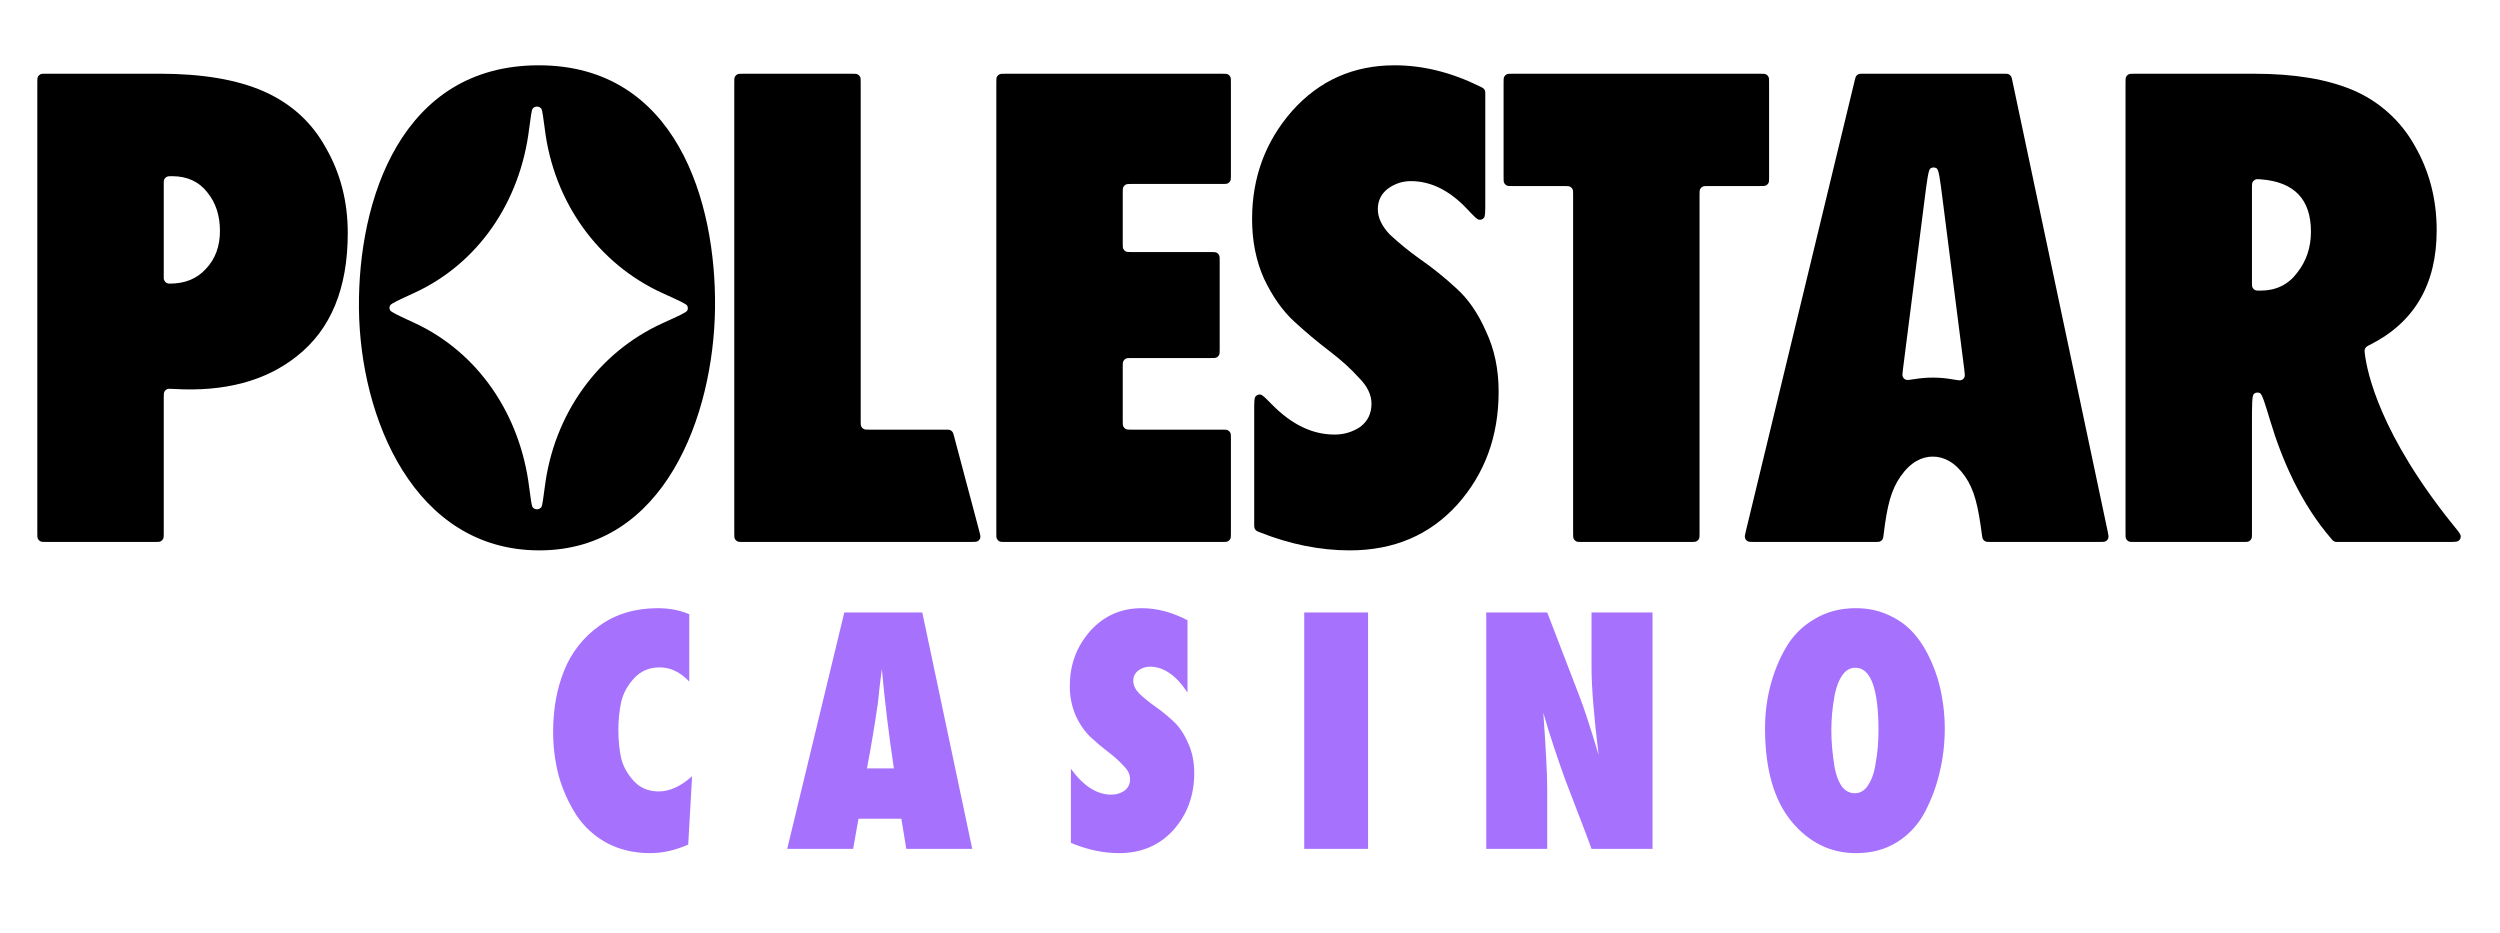
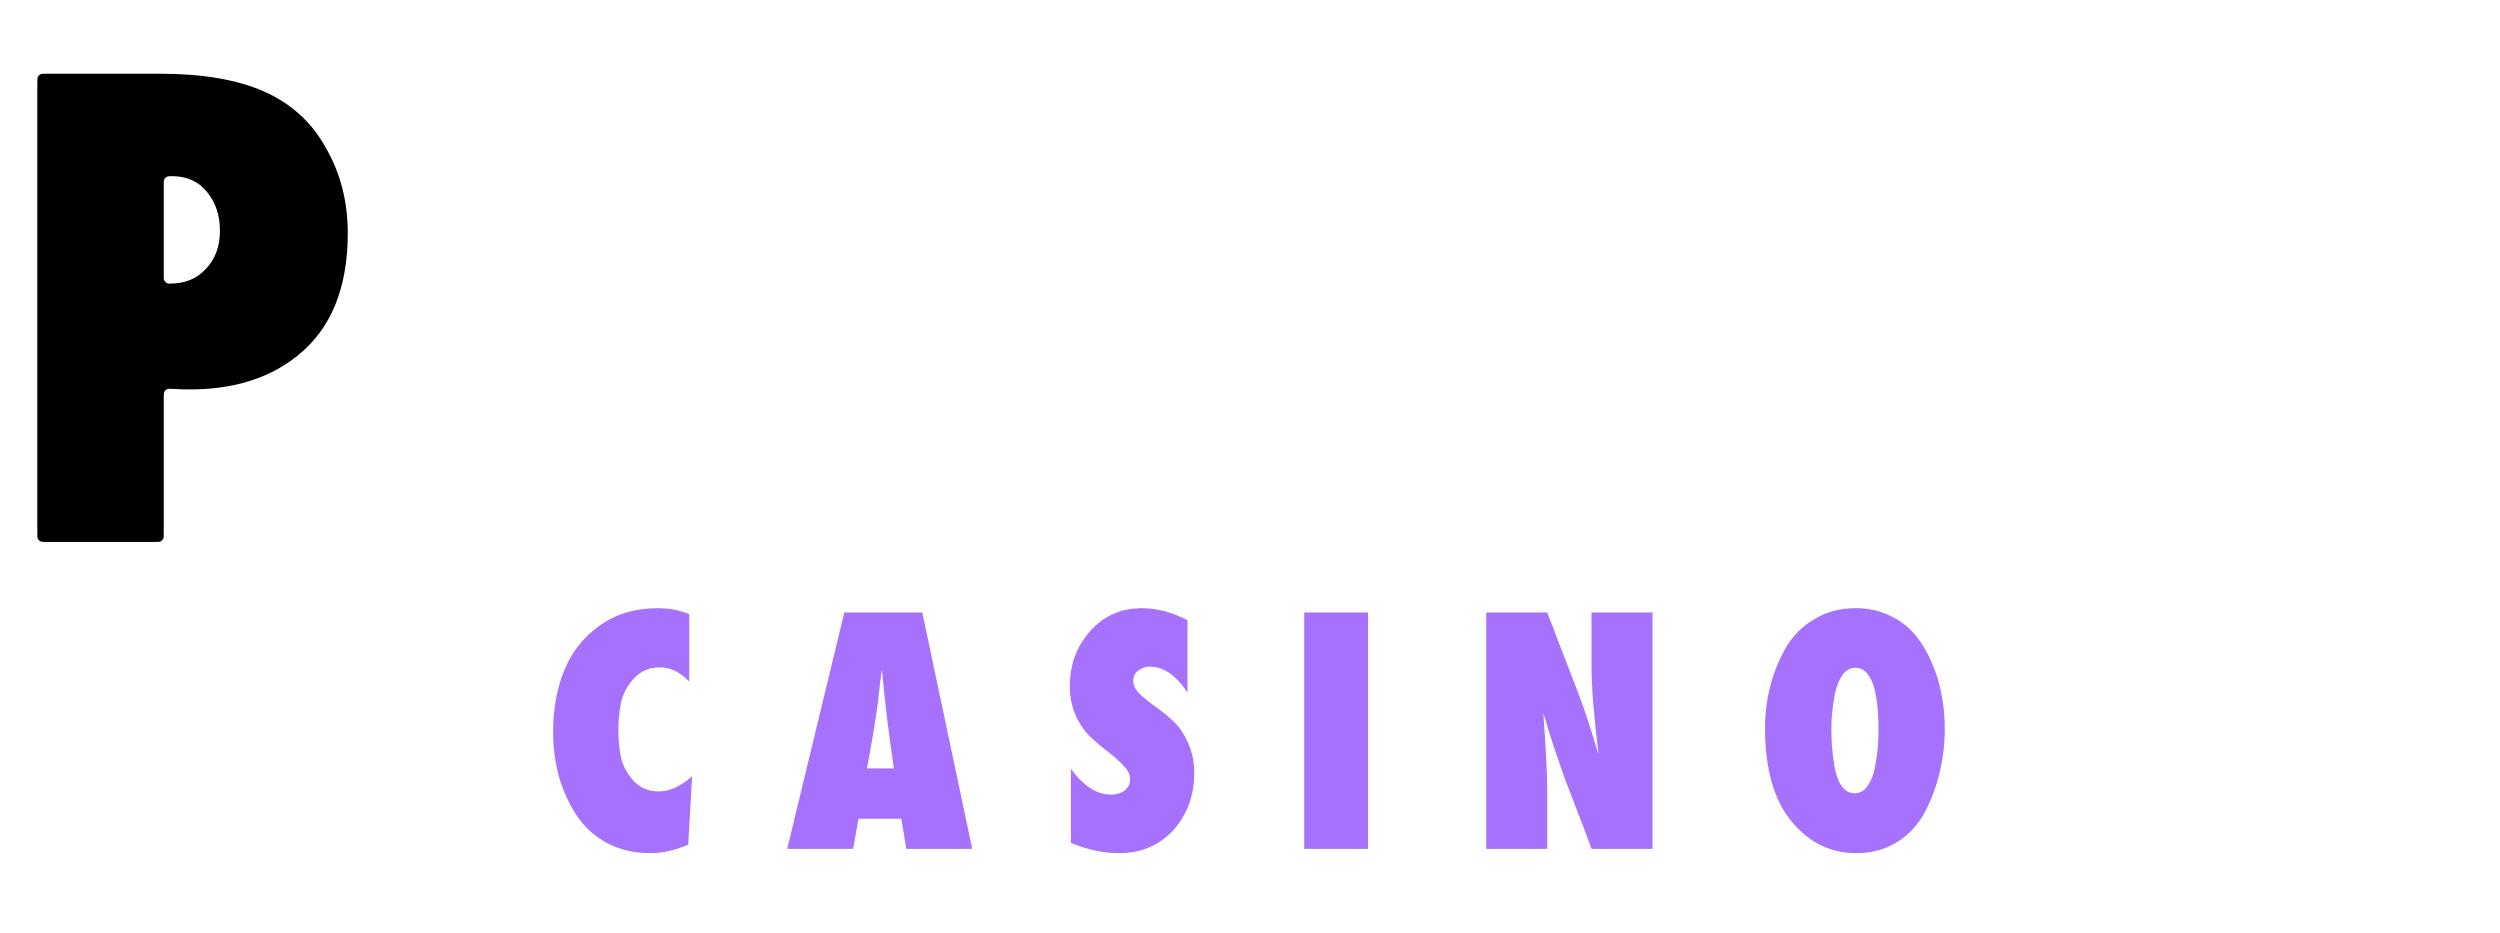
<svg xmlns="http://www.w3.org/2000/svg" width="134" height="50" viewBox="0 0 134 50" fill="none">
  <path fill-rule="evenodd" clip-rule="evenodd" d="M8.55 3.951H2.48C2.312 3.951 2.228 3.951 2.164 3.983C2.108 4.012 2.062 4.058 2.033 4.114C2 4.179 2 4.262 2 4.431V28.568C2 28.736 2 28.82 2.033 28.884C2.062 28.94 2.107 28.985 2.163 29.014C2.228 29.048 2.312 29.048 2.48 29.048H8.297C8.465 29.048 8.549 29.048 8.613 29.015C8.669 28.986 8.715 28.941 8.744 28.884C8.777 28.819 8.777 28.735 8.777 28.567V21.334C8.777 21.151 8.777 21.06 8.812 20.994C8.843 20.936 8.892 20.889 8.952 20.862C9.02 20.83 9.114 20.836 9.302 20.847C12.044 21.012 14.254 20.421 15.93 19.077C17.737 17.647 18.64 15.452 18.64 12.492C18.64 10.812 18.252 9.293 17.474 7.939C16.721 6.559 15.604 5.543 14.123 4.891C12.693 4.264 10.834 3.951 8.55 3.951ZM9.116 15.201C9.08 15.201 9.062 15.201 9.046 15.199C8.977 15.192 8.913 15.162 8.864 15.113C8.816 15.064 8.785 15 8.778 14.931L8.777 14.862V9.896C8.777 9.754 8.777 9.684 8.8 9.628C8.83 9.556 8.888 9.499 8.96 9.468C9.016 9.444 9.087 9.444 9.229 9.444C10.032 9.444 10.659 9.732 11.111 10.309C11.563 10.861 11.789 11.551 11.789 12.379C11.789 13.207 11.538 13.884 11.036 14.411C10.559 14.937 9.919 15.201 9.116 15.201Z" fill="black" />
-   <path d="M78.627 11.192C78.989 11.575 79.17 11.767 79.282 11.778C79.33 11.784 79.379 11.779 79.424 11.761C79.469 11.743 79.508 11.714 79.538 11.677C79.611 11.592 79.611 11.345 79.611 10.852V5.07C79.611 4.964 79.611 4.911 79.595 4.864C79.581 4.822 79.557 4.783 79.525 4.751C79.49 4.716 79.444 4.693 79.352 4.647C77.809 3.882 76.276 3.5 74.755 3.5C72.545 3.5 70.714 4.315 69.258 5.946C67.828 7.576 67.112 9.508 67.112 11.74C67.112 12.92 67.325 13.985 67.752 14.938C68.204 15.892 68.743 16.657 69.371 17.234C69.974 17.79 70.602 18.317 71.253 18.814C71.881 19.291 72.408 19.767 72.834 20.244C73.286 20.695 73.512 21.159 73.512 21.636C73.512 22.163 73.312 22.576 72.91 22.878C72.5 23.157 72.013 23.301 71.517 23.292C70.343 23.292 69.228 22.753 68.172 21.677C67.832 21.33 67.662 21.156 67.55 21.147C67.503 21.142 67.455 21.148 67.411 21.166C67.367 21.184 67.328 21.213 67.297 21.25C67.225 21.334 67.225 21.564 67.225 22.022V28.09C67.225 28.205 67.225 28.263 67.244 28.314C67.261 28.359 67.289 28.399 67.324 28.431C67.384 28.475 67.45 28.508 67.52 28.529C69.15 29.177 70.76 29.5 72.345 29.5C74.705 29.5 76.625 28.685 78.105 27.054C79.586 25.399 80.327 23.379 80.327 20.996C80.327 19.792 80.101 18.714 79.649 17.761C79.222 16.782 78.683 16.005 78.03 15.428C77.427 14.87 76.785 14.354 76.11 13.885C75.542 13.482 75.001 13.042 74.491 12.568C74.064 12.117 73.851 11.665 73.851 11.214C73.851 10.762 74.027 10.398 74.378 10.122C74.755 9.846 75.168 9.708 75.62 9.708C76.69 9.708 77.693 10.203 78.627 11.192ZM52.483 28.445C52.537 28.651 52.564 28.753 52.54 28.835C52.52 28.906 52.473 28.966 52.41 29.005C52.337 29.049 52.231 29.049 52.019 29.049H39.836C39.668 29.049 39.584 29.049 39.52 29.016C39.464 28.987 39.419 28.941 39.39 28.885C39.357 28.82 39.357 28.736 39.357 28.568V4.433C39.357 4.264 39.357 4.18 39.389 4.116C39.418 4.06 39.464 4.014 39.52 3.986C39.585 3.953 39.668 3.953 39.836 3.953H45.653C45.821 3.953 45.905 3.953 45.969 3.985C46.026 4.014 46.072 4.059 46.101 4.116C46.133 4.18 46.133 4.264 46.133 4.433V22.549C46.133 22.717 46.133 22.801 46.166 22.865C46.195 22.921 46.241 22.967 46.297 22.996C46.361 23.029 46.445 23.029 46.613 23.029H50.673C50.806 23.029 50.872 23.029 50.927 23.052C50.976 23.072 51.019 23.105 51.05 23.147C51.087 23.194 51.104 23.258 51.138 23.386L52.483 28.445ZM65.977 28.568C65.977 28.736 65.977 28.82 65.945 28.885C65.916 28.941 65.871 28.986 65.814 29.015C65.749 29.049 65.665 29.049 65.497 29.049H53.883C53.715 29.049 53.631 29.049 53.566 29.016C53.51 28.987 53.465 28.941 53.436 28.885C53.403 28.82 53.403 28.736 53.403 28.568V4.433C53.403 4.264 53.403 4.18 53.435 4.116C53.464 4.06 53.51 4.014 53.566 3.986C53.631 3.953 53.715 3.953 53.883 3.953H65.497C65.665 3.953 65.749 3.953 65.814 3.985C65.87 4.014 65.916 4.06 65.944 4.116C65.977 4.18 65.977 4.264 65.977 4.433V9.38C65.977 9.548 65.977 9.632 65.945 9.696C65.917 9.752 65.871 9.798 65.814 9.827C65.749 9.86 65.665 9.86 65.497 9.86H60.659C60.491 9.86 60.407 9.86 60.343 9.893C60.288 9.922 60.242 9.967 60.213 10.023C60.179 10.088 60.179 10.172 60.179 10.34V13.03C60.179 13.198 60.179 13.282 60.212 13.346C60.241 13.402 60.287 13.448 60.343 13.477C60.407 13.51 60.491 13.51 60.659 13.51H64.895C65.063 13.51 65.147 13.51 65.211 13.542C65.268 13.571 65.314 13.617 65.342 13.673C65.375 13.738 65.375 13.822 65.375 13.99V18.711C65.375 18.879 65.375 18.963 65.342 19.027C65.314 19.084 65.269 19.13 65.212 19.159C65.147 19.191 65.063 19.191 64.895 19.191H60.659C60.491 19.191 60.407 19.191 60.343 19.224C60.287 19.253 60.242 19.299 60.213 19.355C60.179 19.419 60.179 19.503 60.179 19.671V22.549C60.179 22.717 60.179 22.801 60.212 22.865C60.241 22.921 60.287 22.967 60.343 22.996C60.407 23.029 60.491 23.029 60.659 23.029H65.497C65.665 23.029 65.749 23.029 65.814 23.062C65.87 23.091 65.916 23.137 65.944 23.193C65.977 23.257 65.977 23.341 65.977 23.509V28.568ZM94.823 9.492C94.823 9.66 94.823 9.744 94.791 9.808C94.763 9.864 94.717 9.91 94.66 9.939C94.596 9.972 94.511 9.972 94.343 9.972H91.576C91.408 9.972 91.324 9.972 91.26 10.005C91.204 10.034 91.158 10.079 91.129 10.135C91.096 10.2 91.096 10.284 91.096 10.452V28.569C91.096 28.737 91.096 28.821 91.064 28.885C91.035 28.941 90.989 28.987 90.932 29.015C90.868 29.049 90.784 29.049 90.616 29.049H84.799C84.631 29.049 84.547 29.049 84.483 29.016C84.427 28.987 84.382 28.941 84.353 28.885C84.319 28.82 84.319 28.736 84.319 28.568V10.453C84.319 10.285 84.319 10.201 84.287 10.137C84.259 10.081 84.213 10.035 84.156 10.006C84.091 9.973 84.007 9.973 83.839 9.973H81.072C80.904 9.973 80.82 9.973 80.756 9.94C80.7 9.911 80.654 9.865 80.625 9.809C80.592 9.745 80.592 9.661 80.592 9.493V4.433C80.592 4.264 80.592 4.18 80.625 4.116C80.654 4.06 80.7 4.015 80.755 3.986C80.82 3.953 80.905 3.953 81.072 3.953H94.343C94.511 3.953 94.596 3.953 94.66 3.985C94.716 4.014 94.762 4.06 94.79 4.116C94.823 4.18 94.823 4.264 94.823 4.433V9.493V9.492Z" fill="black" />
-   <path fill-rule="evenodd" clip-rule="evenodd" d="M112.499 29.048C112.702 29.048 112.803 29.048 112.874 29.007C112.936 28.97 112.983 28.912 113.005 28.844C113.031 28.767 113.01 28.667 112.969 28.469L107.863 4.332C107.834 4.196 107.82 4.129 107.784 4.078C107.752 4.033 107.709 3.998 107.659 3.976C107.602 3.952 107.532 3.952 107.394 3.952H99.878C99.743 3.952 99.675 3.952 99.619 3.975C99.57 3.996 99.527 4.03 99.495 4.073C99.459 4.122 99.443 4.188 99.411 4.319L93.581 28.456C93.533 28.658 93.508 28.759 93.533 28.839C93.555 28.909 93.602 28.968 93.665 29.005C93.736 29.048 93.84 29.048 94.048 29.048H100.487C100.639 29.048 100.715 29.048 100.775 29.02C100.828 28.995 100.873 28.956 100.903 28.906C100.938 28.85 100.948 28.773 100.966 28.62C101.153 27.079 101.365 26.258 101.875 25.529C102.413 24.759 103.017 24.474 103.598 24.474C104.179 24.474 104.783 24.759 105.322 25.529C105.831 26.258 106.028 27.119 106.226 28.626C106.246 28.776 106.256 28.852 106.291 28.908C106.322 28.957 106.366 28.996 106.419 29.02C106.479 29.048 106.554 29.048 106.704 29.048H112.499ZM104.65 20.332C104.919 20.38 105.054 20.404 105.134 20.372C105.169 20.358 105.202 20.338 105.229 20.312C105.256 20.286 105.278 20.255 105.293 20.22C105.329 20.141 105.313 20.017 105.281 19.767L104.117 10.637C103.987 9.612 103.921 9.099 103.805 9.024C103.756 8.992 103.699 8.975 103.641 8.975C103.583 8.975 103.526 8.992 103.477 9.024C103.361 9.099 103.296 9.612 103.165 10.637L102.003 19.753C101.971 19.998 101.956 20.121 101.992 20.199C102.025 20.272 102.074 20.319 102.149 20.351C102.228 20.384 102.361 20.362 102.626 20.319C103.297 20.209 103.981 20.214 104.65 20.332ZM131.574 28.245C131.789 28.509 131.896 28.641 131.896 28.747C131.897 28.792 131.887 28.837 131.868 28.878C131.848 28.919 131.82 28.955 131.784 28.983C131.702 29.049 131.535 29.049 131.202 29.049H125.323C125.244 29.049 125.204 29.049 125.167 29.039C125.134 29.03 125.102 29.016 125.074 28.996C125.034 28.965 124.998 28.928 124.967 28.888C123.322 26.989 122.317 24.647 121.698 22.598C121.401 21.616 121.252 21.124 121.128 21.068C121.076 21.043 121.018 21.034 120.961 21.043C120.904 21.051 120.851 21.076 120.808 21.115C120.705 21.205 120.705 21.705 120.705 22.707V28.568C120.705 28.736 120.705 28.82 120.672 28.885C120.643 28.941 120.597 28.986 120.541 29.015C120.477 29.049 120.393 29.049 120.225 29.049H114.408C114.24 29.049 114.156 29.049 114.092 29.016C114.035 28.988 113.99 28.942 113.961 28.885C113.928 28.82 113.928 28.736 113.928 28.568V4.433C113.928 4.264 113.928 4.18 113.961 4.116C113.99 4.06 114.036 4.014 114.092 3.986C114.156 3.953 114.24 3.953 114.408 3.953H120.855C122.964 3.953 124.708 4.241 126.089 4.818C127.512 5.416 128.692 6.477 129.439 7.828C130.217 9.183 130.606 10.688 130.606 12.343C130.606 15.243 129.407 17.293 127.007 18.493C126.938 18.52 126.874 18.56 126.819 18.61C126.787 18.647 126.763 18.691 126.749 18.738C126.738 18.803 126.739 18.869 126.752 18.933C126.867 19.926 127.547 23.282 131.574 28.245ZM120.705 15.126C120.705 15.268 120.705 15.339 120.728 15.394C120.758 15.467 120.816 15.524 120.889 15.554C120.944 15.578 121.015 15.578 121.156 15.578C121.985 15.578 122.637 15.265 123.114 14.638C123.616 14.01 123.867 13.27 123.867 12.418C123.867 10.685 122.973 9.75 121.185 9.613C121.03 9.601 120.952 9.595 120.883 9.626C120.823 9.654 120.773 9.7 120.741 9.758C120.705 9.825 120.705 9.908 120.705 10.076V15.126ZM38.325 16.518C38.253 22.264 35.625 29.497 28.913 29.5C22.203 29.503 19.292 22.402 19.239 16.518C19.187 10.71 21.504 3.5 28.876 3.5C36.248 3.5 38.396 10.805 38.325 16.518ZM29.199 26.118C29.111 26.79 29.067 27.125 29.008 27.194C28.98 27.227 28.945 27.253 28.906 27.271C28.867 27.289 28.824 27.298 28.781 27.298C28.738 27.298 28.695 27.289 28.656 27.271C28.617 27.253 28.582 27.227 28.554 27.194C28.496 27.125 28.451 26.79 28.364 26.118C27.877 22.192 25.614 18.882 22.216 17.309C21.378 16.922 20.959 16.728 20.912 16.632C20.862 16.529 20.862 16.472 20.912 16.368C20.959 16.272 21.378 16.08 22.217 15.694C25.614 14.13 27.876 10.844 28.36 6.917C28.45 6.227 28.496 5.882 28.557 5.813C28.585 5.781 28.62 5.756 28.658 5.739C28.697 5.722 28.739 5.713 28.781 5.713C28.823 5.713 28.865 5.722 28.904 5.739C28.942 5.756 28.977 5.781 29.005 5.813C29.067 5.883 29.112 6.227 29.202 6.917C29.687 10.849 32.073 14.151 35.523 15.717C36.365 16.098 36.785 16.289 36.833 16.385C36.883 16.488 36.883 16.548 36.833 16.651C36.785 16.747 36.365 16.938 35.523 17.319C32.073 18.884 29.686 22.185 29.199 26.118Z" fill="black" />
  <path d="M37.096 41.605L36.888 45.272C36.191 45.576 35.514 45.728 34.855 45.728C33.98 45.728 33.202 45.544 32.517 45.177C31.857 44.819 31.296 44.303 30.884 43.676C30.475 43.034 30.162 42.336 29.953 41.605C29.748 40.823 29.645 40.019 29.648 39.211C29.648 38.007 29.846 36.918 30.238 35.943C30.621 34.98 31.274 34.149 32.118 33.549C32.992 32.915 34.038 32.599 35.254 32.599C35.874 32.599 36.438 32.706 36.944 32.922V36.532C36.465 36.025 35.938 35.772 35.367 35.772C34.81 35.772 34.355 35.962 33.999 36.342C33.645 36.722 33.41 37.146 33.297 37.615C33.191 38.121 33.141 38.637 33.145 39.154C33.145 39.698 33.196 40.199 33.297 40.654C33.41 41.098 33.639 41.504 33.98 41.871C34.322 42.238 34.767 42.421 35.31 42.421C35.894 42.421 36.489 42.149 37.096 41.605ZM52.112 45.5H48.578L48.312 43.885H46.014L45.728 45.5H42.194L45.255 32.827H49.434L52.112 45.5ZM46.469 41.187H47.913C47.646 39.42 47.43 37.646 47.267 35.867L47.154 36.76C47.115 37.165 47.084 37.463 47.059 37.653C46.889 38.835 46.693 40.013 46.469 41.187ZM63.65 33.245V37.121C63.042 36.196 62.37 35.734 61.636 35.734C61.408 35.734 61.2 35.804 61.01 35.943C60.925 36.007 60.856 36.09 60.81 36.185C60.764 36.281 60.741 36.386 60.743 36.493C60.743 36.722 60.85 36.95 61.066 37.178C61.294 37.393 61.566 37.615 61.883 37.843C62.212 38.071 62.535 38.33 62.852 38.622C63.181 38.913 63.453 39.306 63.669 39.8C63.898 40.281 64.011 40.826 64.011 41.434C64.011 42.637 63.638 43.657 62.891 44.493C62.142 45.316 61.173 45.728 59.983 45.728C59.135 45.728 58.273 45.544 57.4 45.177V41.206C58.071 42.13 58.792 42.593 59.566 42.593C59.831 42.593 60.066 42.523 60.269 42.383C60.367 42.311 60.446 42.217 60.499 42.108C60.552 41.998 60.577 41.878 60.572 41.757C60.572 41.516 60.459 41.282 60.23 41.054C59.988 40.788 59.721 40.547 59.432 40.332C59.103 40.081 58.786 39.814 58.483 39.534C58.166 39.242 57.892 38.856 57.666 38.374C57.444 37.865 57.334 37.315 57.343 36.76C57.343 35.632 57.703 34.657 58.425 33.834C59.16 33.01 60.084 32.599 61.2 32.599C62.01 32.599 62.827 32.814 63.65 33.245ZM73.328 45.5H69.907V32.827H73.328V45.5ZM88.575 45.5H85.306C85.166 45.107 84.945 44.518 84.641 43.733C84.399 43.106 84.158 42.48 83.919 41.852C83.708 41.272 83.505 40.689 83.311 40.104C83.1 39.475 82.904 38.841 82.722 38.204C82.862 40.18 82.931 41.535 82.931 42.27V45.5H79.663V32.827H82.931L84.641 37.273C84.894 37.919 85.243 38.983 85.686 40.465C85.433 38.387 85.306 36.829 85.306 35.791V32.827H88.575V45.5ZM104.24 39.04C104.24 39.838 104.151 40.61 103.974 41.358C103.806 42.097 103.545 42.813 103.195 43.486C102.856 44.153 102.344 44.718 101.713 45.12C101.079 45.525 100.338 45.728 99.49 45.728C98.121 45.728 96.969 45.164 96.031 44.037C95.082 42.884 94.606 41.218 94.606 39.04C94.606 38.254 94.701 37.494 94.891 36.76C95.082 36.025 95.359 35.341 95.728 34.708C96.092 34.077 96.617 33.553 97.248 33.188C97.894 32.795 98.635 32.598 99.471 32.598C100.142 32.598 100.75 32.732 101.295 32.998C101.839 33.251 102.289 33.593 102.644 34.024C102.998 34.442 103.296 34.936 103.537 35.506C103.79 36.076 103.967 36.658 104.069 37.254C104.183 37.842 104.24 38.44 104.24 39.04ZM100.687 39.173C100.687 36.918 100.275 35.791 99.451 35.791C99.172 35.791 98.939 35.924 98.749 36.19C98.57 36.443 98.439 36.779 98.349 37.197C98.273 37.602 98.222 37.957 98.198 38.261C98.148 38.855 98.148 39.452 98.198 40.047C98.222 40.338 98.267 40.693 98.331 41.111C98.406 41.529 98.532 41.871 98.71 42.137C98.9 42.39 99.135 42.517 99.413 42.517C99.692 42.517 99.919 42.39 100.098 42.137C100.288 41.871 100.421 41.535 100.497 41.13C100.573 40.724 100.623 40.37 100.649 40.066C100.674 39.762 100.687 39.464 100.687 39.173Z" fill="#A671FD" />
</svg>